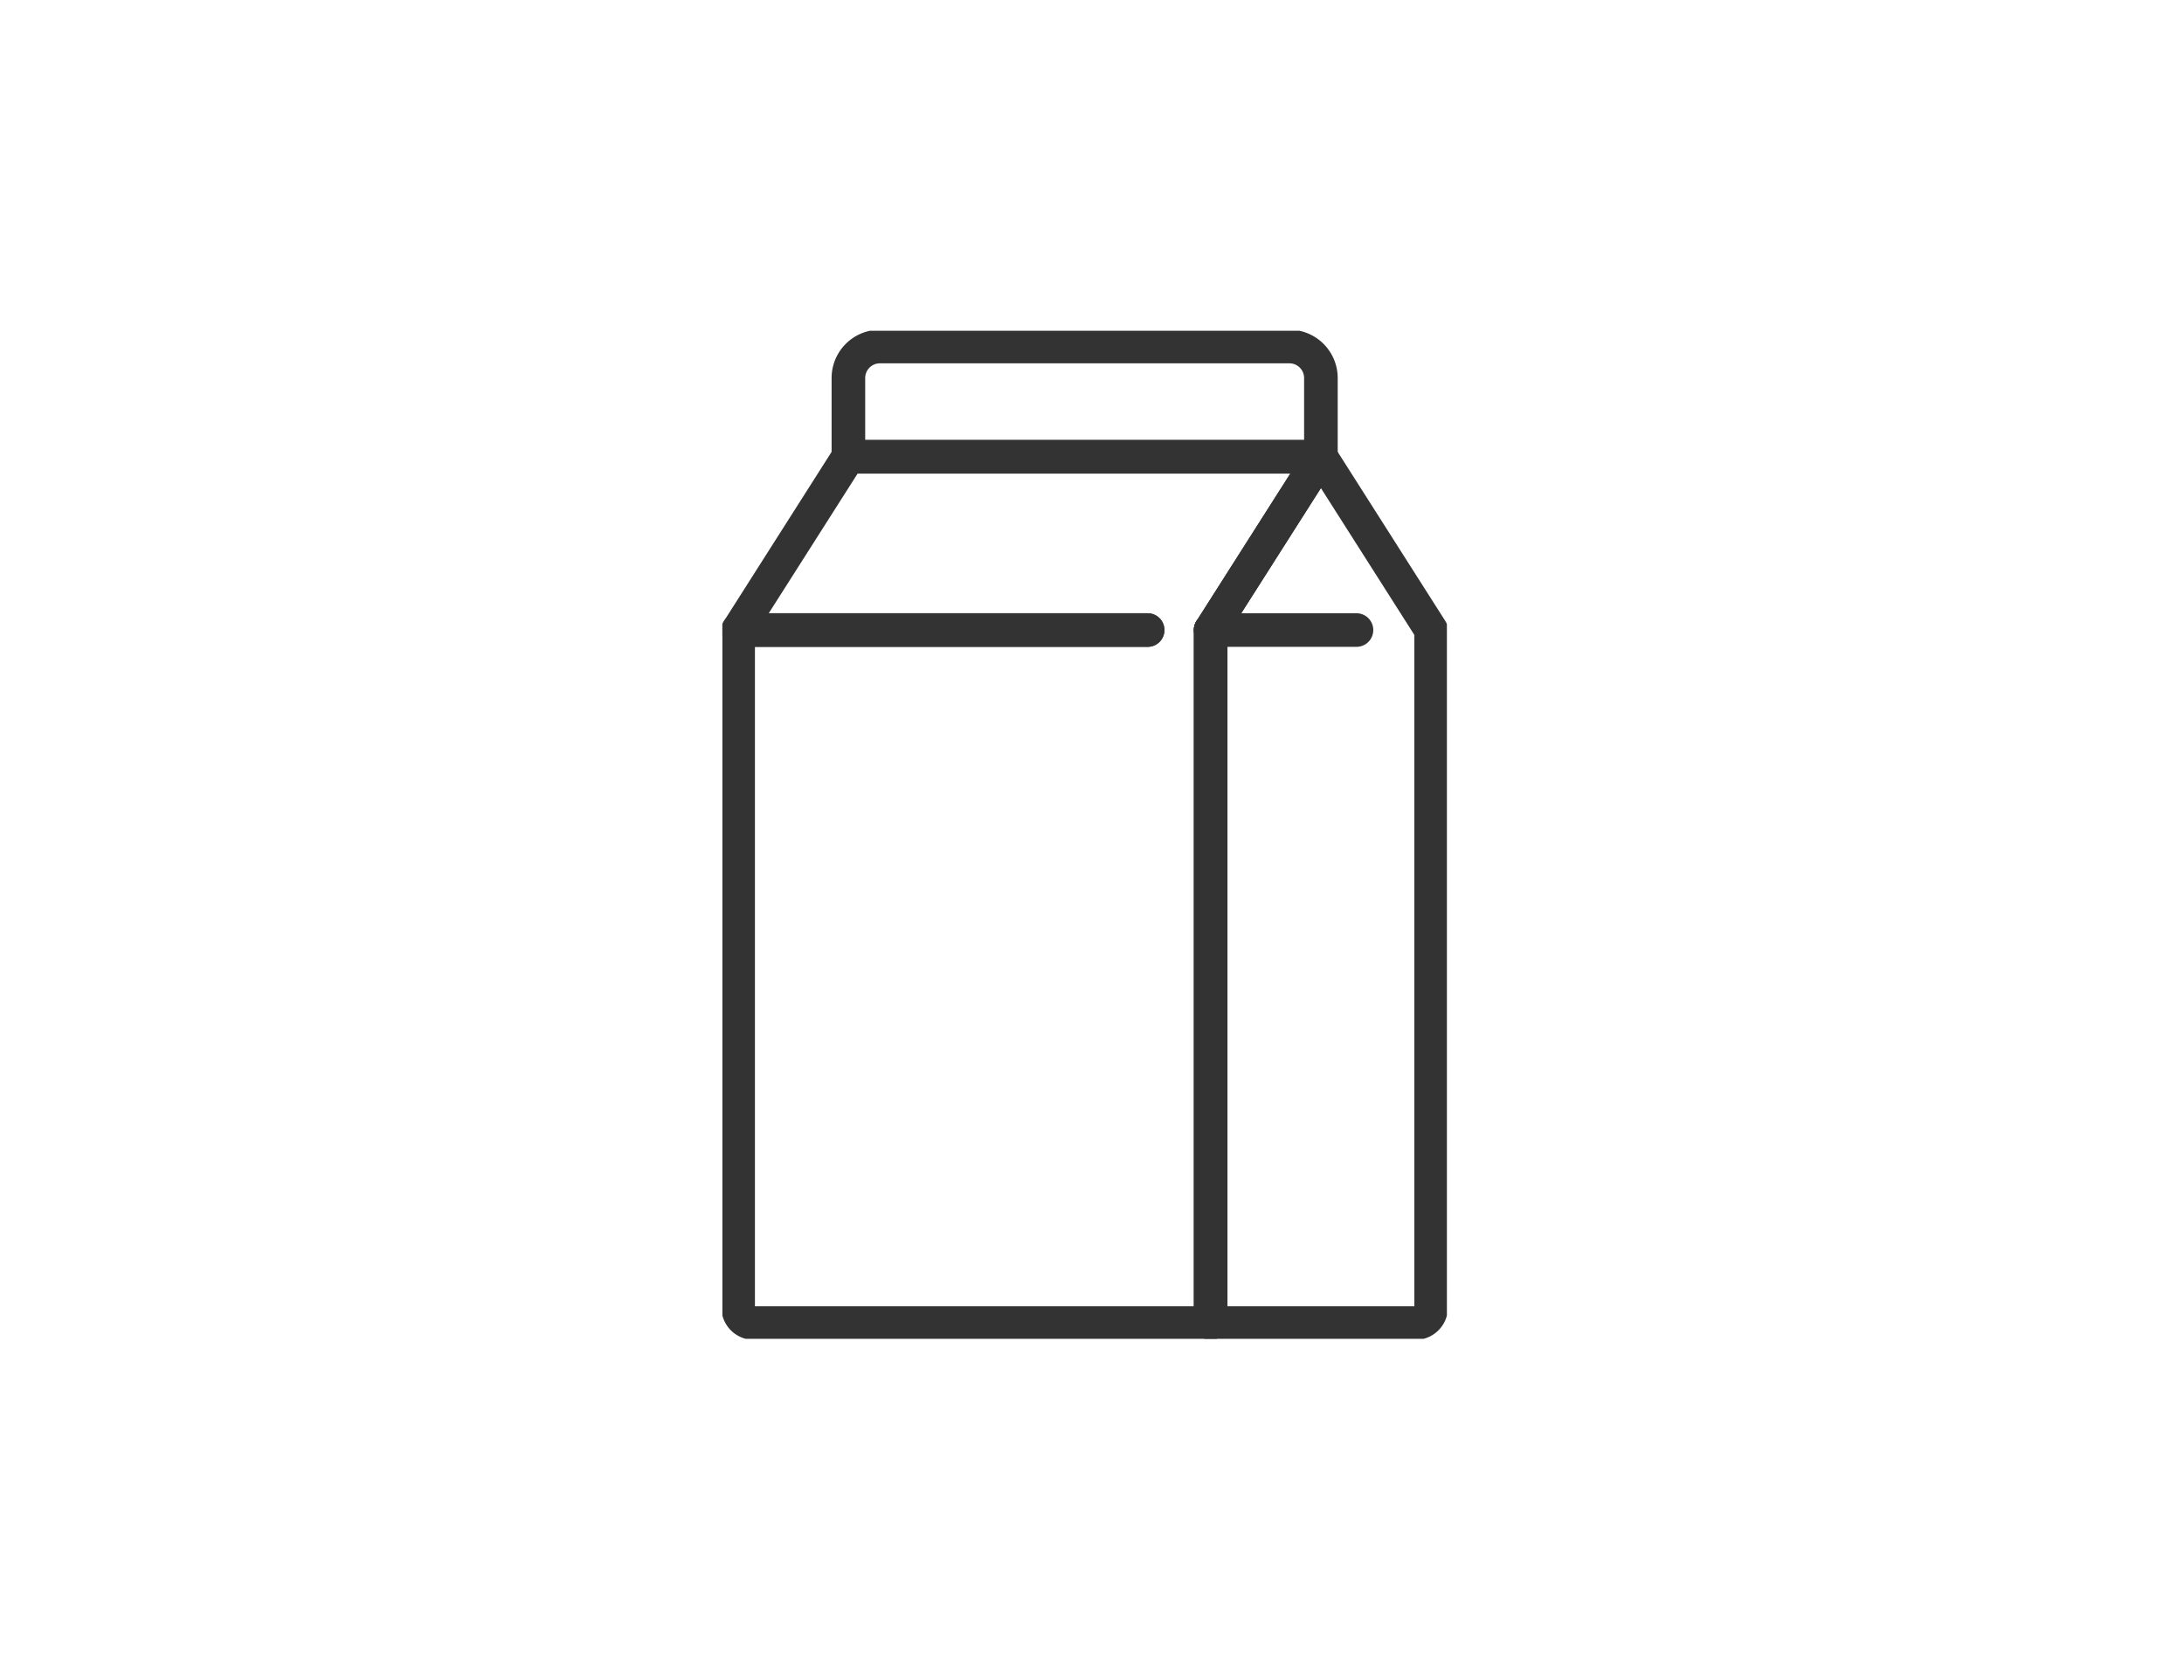
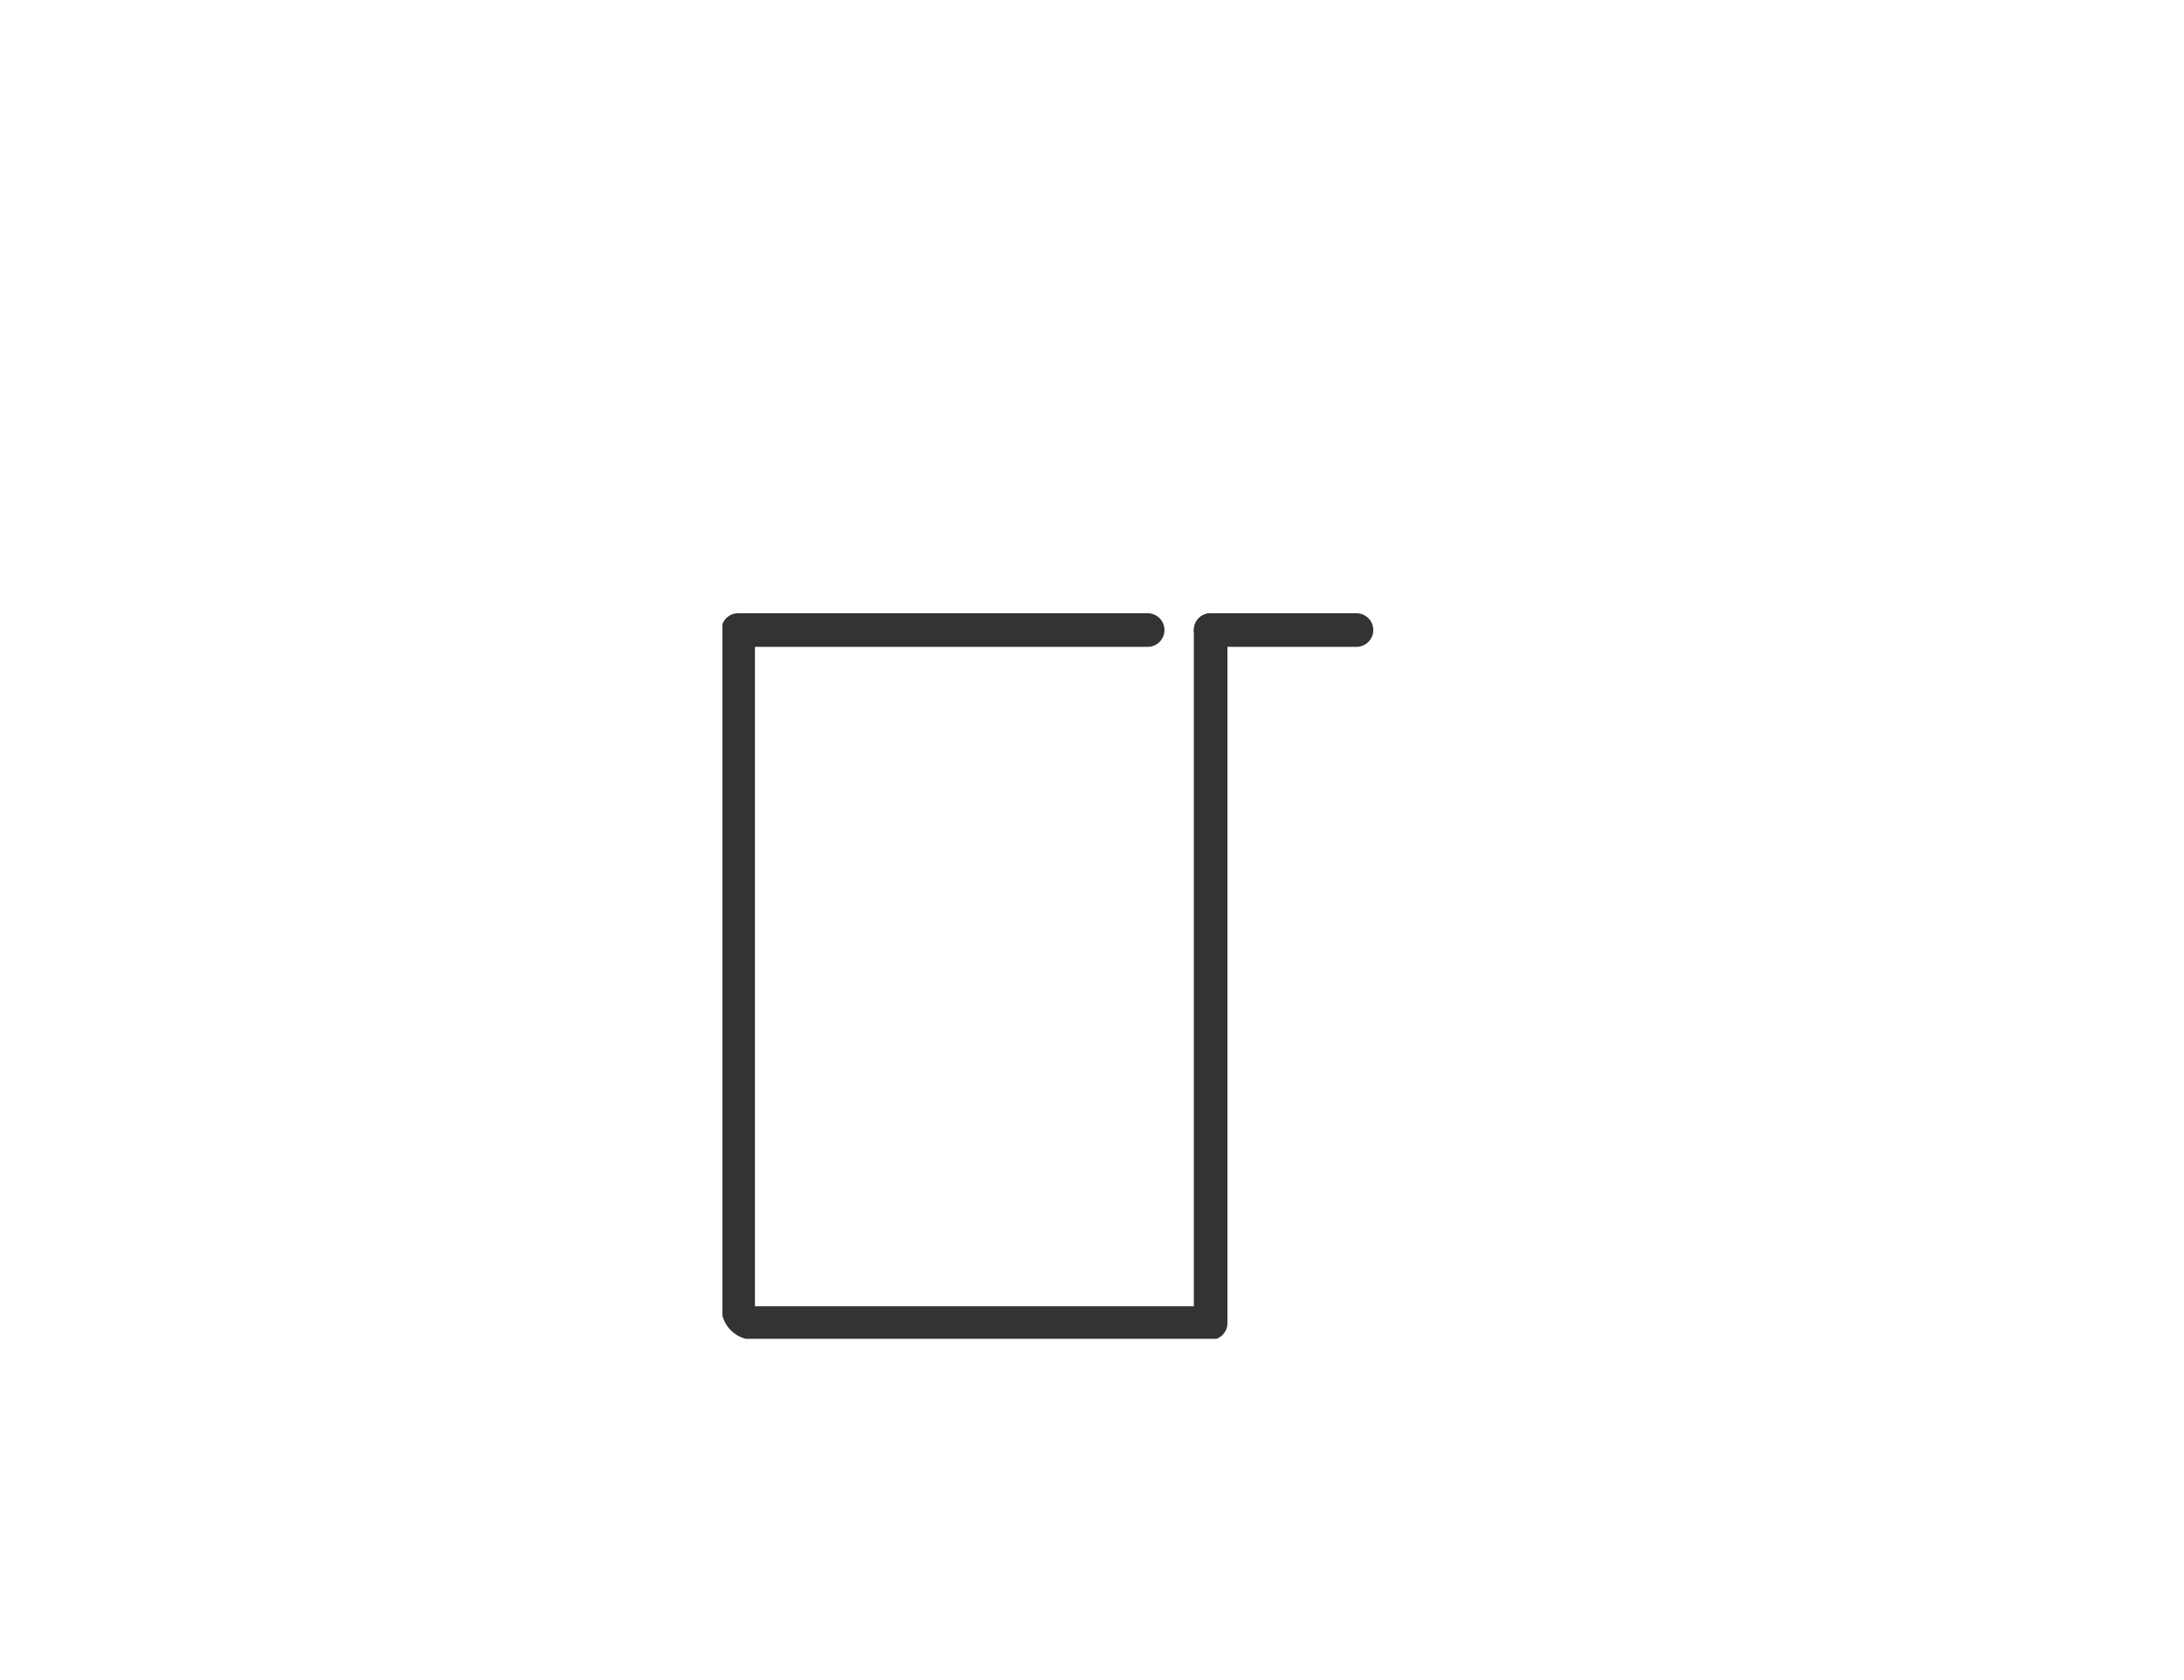
<svg xmlns="http://www.w3.org/2000/svg" width="130" height="100">
  <defs>
    <clipPath id="a">
      <path data-name="長方形 22173" fill="none" stroke="#333" stroke-width="2" d="M0 0h43.125v60H0z" />
    </clipPath>
  </defs>
  <g fill="none">
-     <path data-name="長方形 16448" d="M0 0h130v100H0z" />
    <g data-name="グループ 355293" clip-path="url(#a)" stroke="#333" stroke-linecap="round" stroke-linejoin="round" stroke-width="2" transform="translate(43 19.689)">
-       <path data-name="パス 353223" d="M35.625 7.499H7.5V2.812A1.875 1.875 0 019.375.937H33.75a1.875 1.875 0 011.875 1.875z" />
-       <path data-name="パス 353224" d="M25.312 17.813H.937L7.499 7.5h28.126l-6.563 10.313" />
      <path data-name="パス 353225" d="M29.062 17.812v41.25H1.874a.938.938 0 01-.937-.938V17.812h24.375" />
-       <path data-name="パス 353226" d="M41.25 59.062H29.062V17.813L35.625 7.5l6.563 10.313v40.312a.938.938 0 01-.938.937z" />
      <path data-name="パス 353227" d="M37.743 17.812h-8.681" />
    </g>
  </g>
</svg>